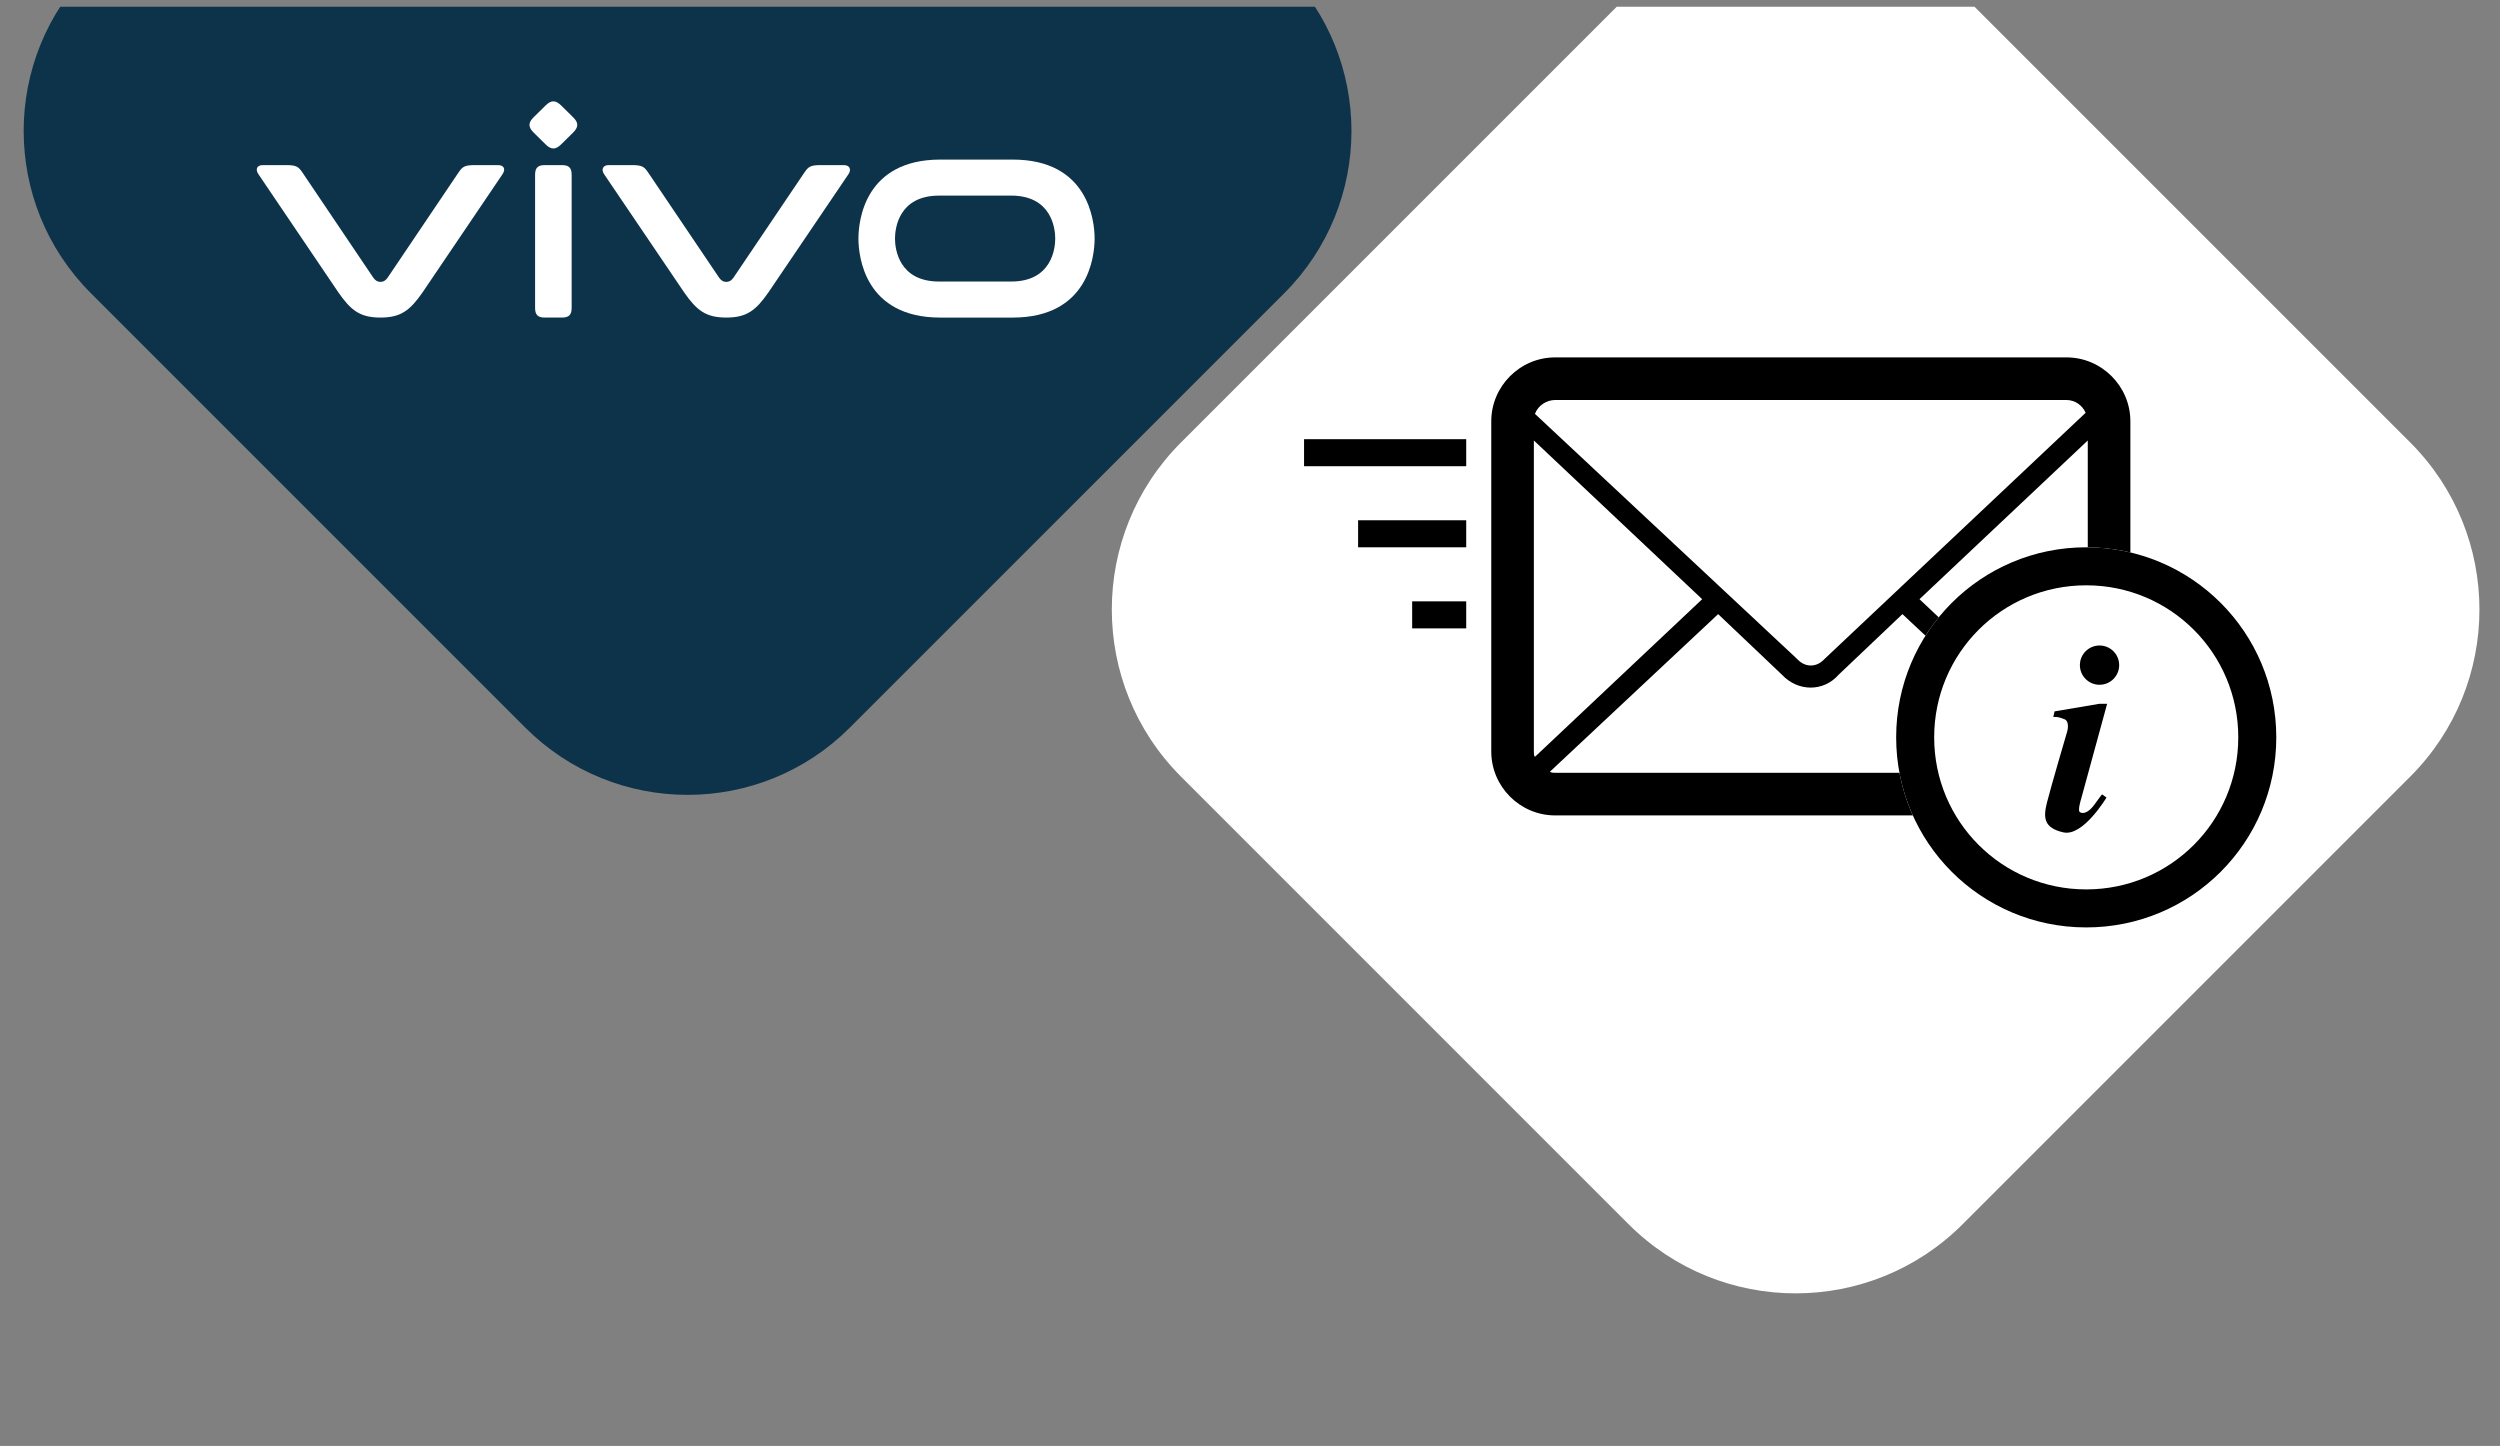
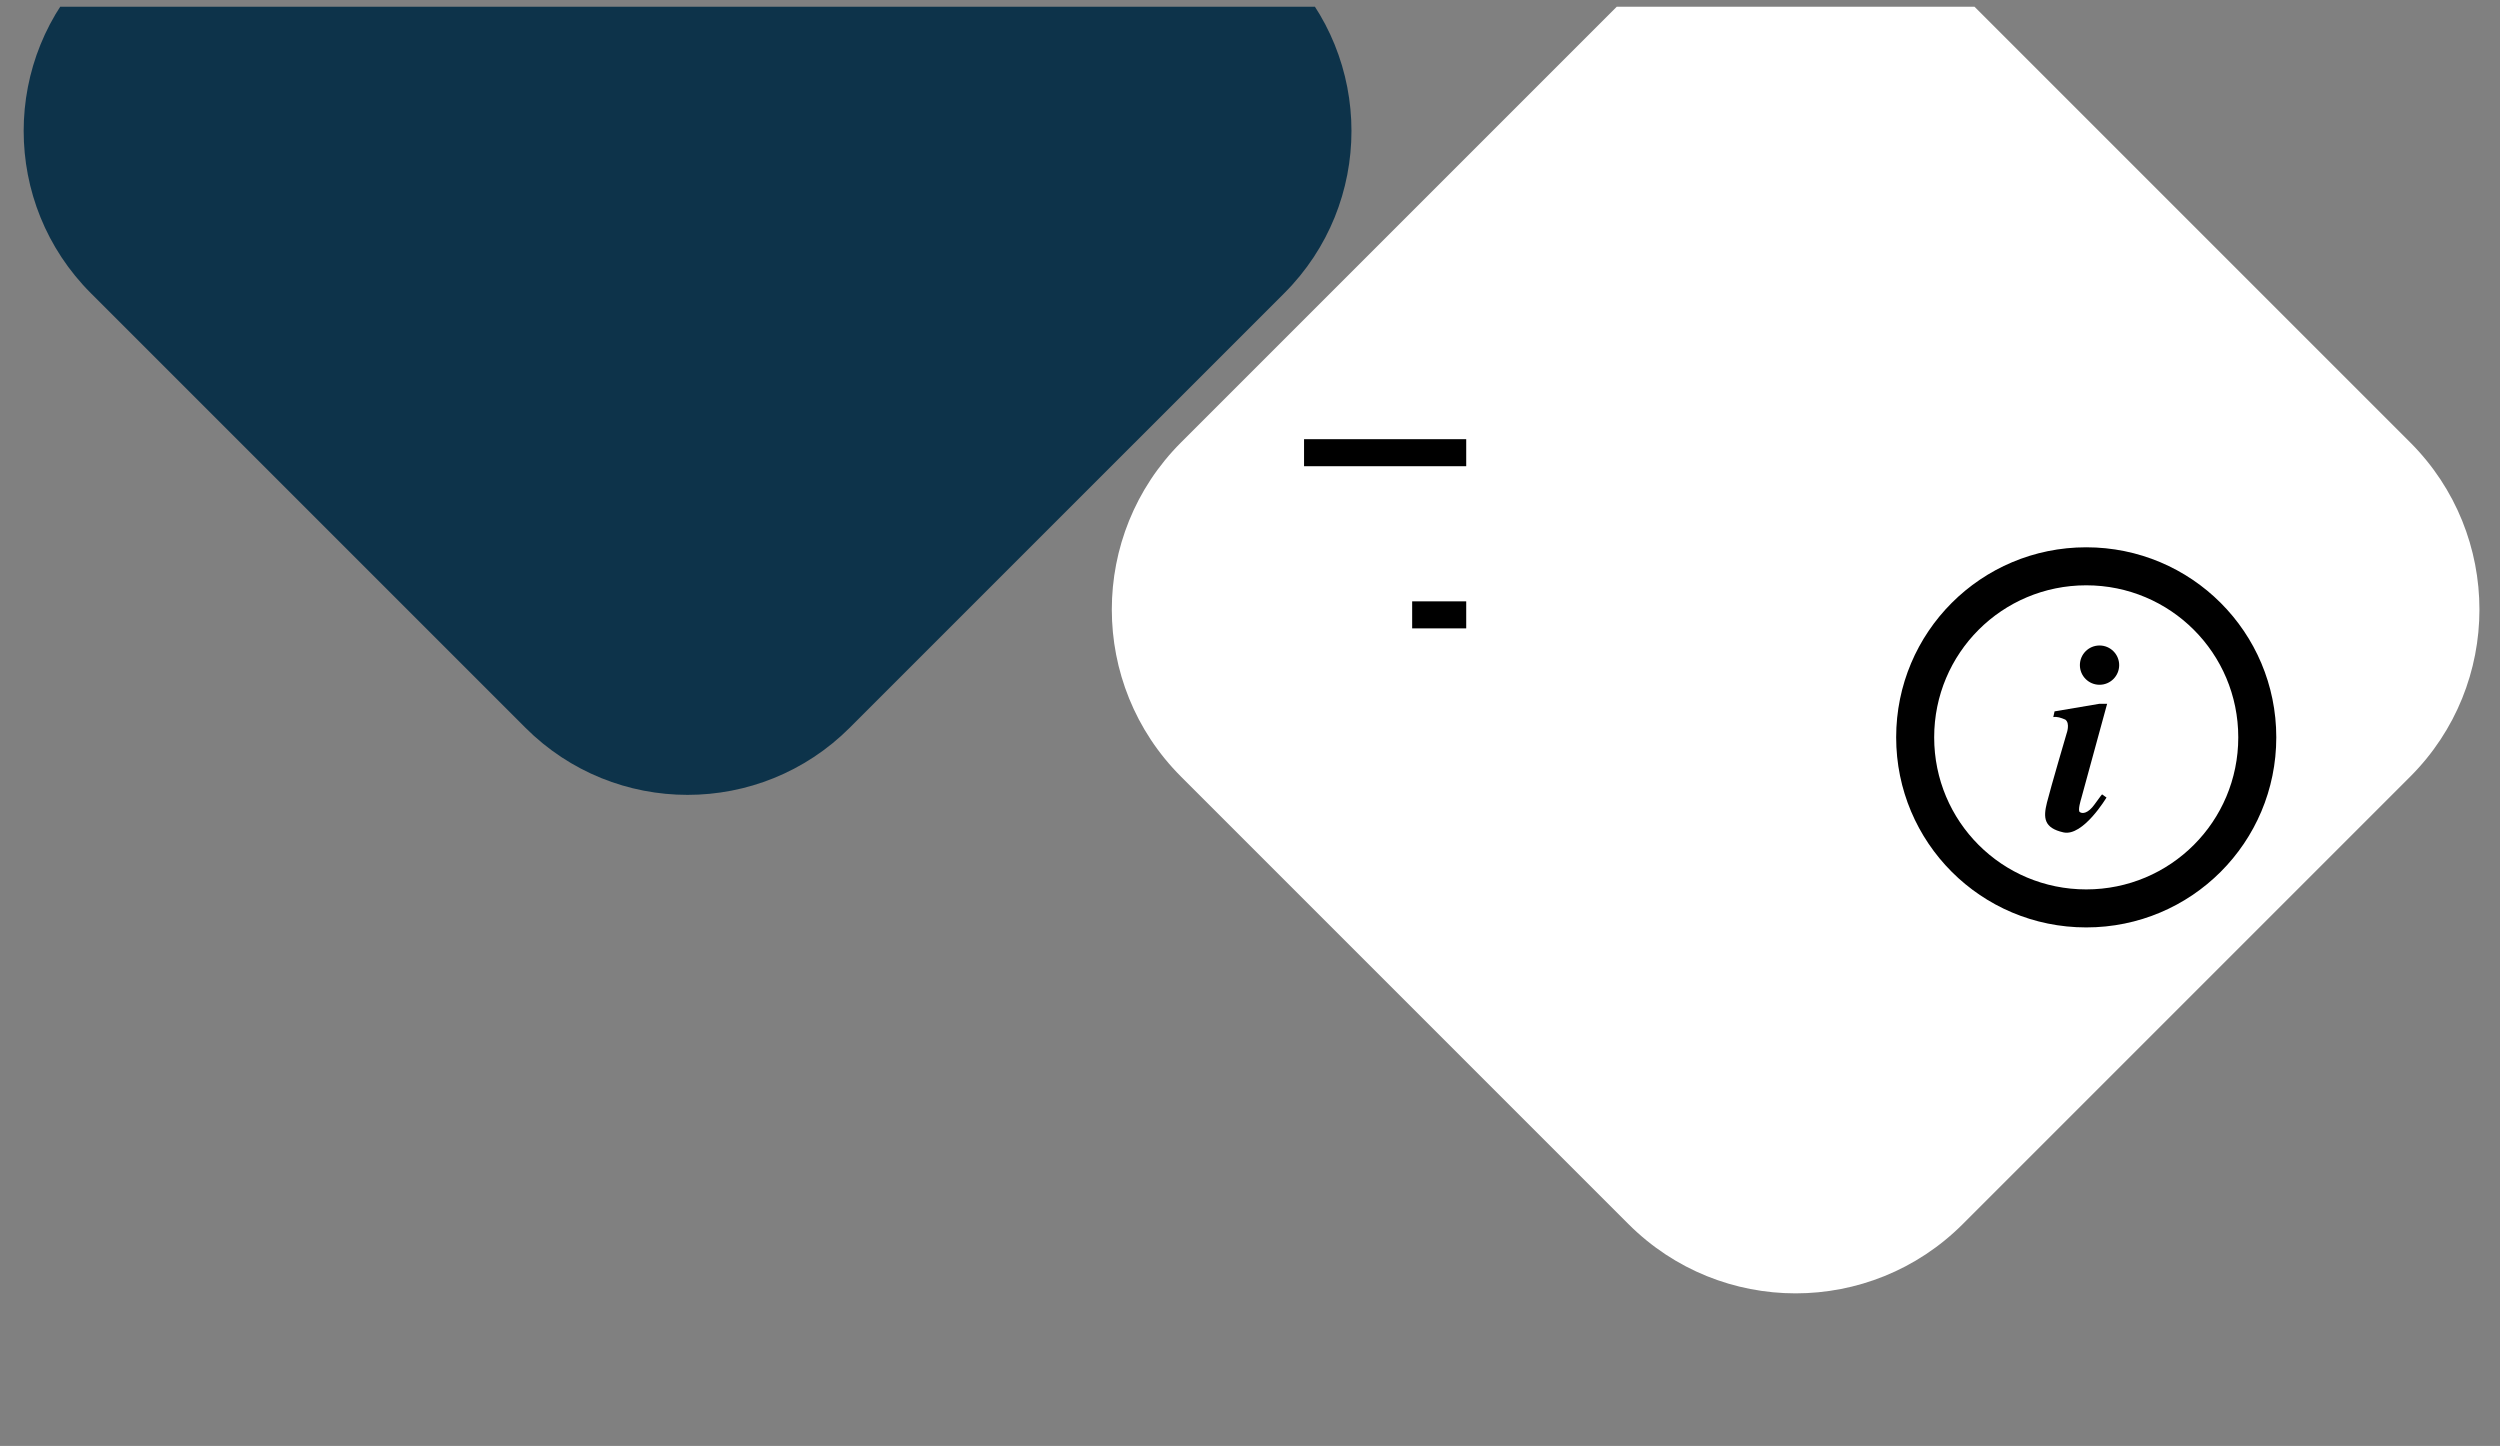
<svg xmlns="http://www.w3.org/2000/svg" width="185" height="107" viewBox="0 0 185 107" fill="none">
  <rect x="0" y="0" width="185" height="107" fill="#808080" stroke="none" />
  <g clip-path="url(#clip0_23_390)">
    <path d="M87.395 57.47C80.567 50.642 80.567 39.571 87.395 32.742L120.512 -0.375C127.341 -7.203 138.412 -7.203 145.24 -0.375L178.358 32.742C185.186 39.571 185.186 50.642 178.358 57.47L145.24 90.588C138.412 97.416 127.341 97.416 120.512 90.588L87.395 57.47Z" fill="white" />
-     <path d="M152.918 26.447H115.083C112.482 26.447 110.354 28.576 110.354 31.177V55.612C110.354 58.213 112.482 60.341 115.083 60.341H152.918C155.519 60.341 157.648 58.213 157.648 55.612V31.177C157.648 28.576 155.519 26.447 152.918 26.447ZM154.495 55.612C154.495 55.77 154.495 55.927 154.416 56.006L142.041 44.34L154.495 32.596V55.612ZM113.585 56.006C113.506 55.927 113.506 55.77 113.506 55.612V32.596L125.961 44.34L113.585 56.006ZM113.585 30.625C113.822 29.994 114.452 29.6 115.083 29.6H152.918C153.549 29.6 154.101 29.994 154.337 30.546L135.025 48.754L134.946 48.833C134.395 49.385 133.606 49.385 133.055 48.833L132.976 48.754L113.585 30.625ZM115.083 57.188C114.925 57.188 114.846 57.188 114.689 57.11L127.143 45.444L131.872 49.937C133.055 51.198 134.946 51.198 136.05 49.937L140.779 45.444L153.234 57.11C153.155 57.188 153.076 57.188 152.918 57.188H115.083Z" fill="black" />
-     <path d="M154.381 40.5C146.598 40.5 140.316 46.782 140.316 54.564C140.316 62.346 146.598 68.629 154.381 68.629C162.163 68.629 168.445 62.346 168.445 54.564C168.445 46.782 162.163 40.5 154.381 40.5Z" fill="white" />
    <path d="M165.632 54.564C165.632 48.336 160.609 43.313 154.381 43.313C148.152 43.313 143.129 48.336 143.129 54.564C143.129 60.793 148.152 65.816 154.381 65.816V68.629C146.598 68.629 140.316 62.346 140.316 54.564C140.316 46.782 146.598 40.5 154.381 40.5C162.163 40.5 168.445 46.782 168.445 54.564C168.445 62.346 162.163 68.629 154.381 68.629V65.816C160.609 65.816 165.632 60.793 165.632 54.564Z" fill="black" />
    <path d="M155.928 52.079H155.366L152.037 52.642L151.943 53.064C152.225 53.017 152.506 53.111 152.834 53.251C153.209 53.532 152.928 54.282 152.928 54.282C152.928 54.282 151.756 58.267 151.474 59.392C151.193 60.518 151.24 61.268 152.693 61.596C154.147 61.924 155.881 59.017 155.881 59.017L155.553 58.783C155.553 58.783 155.459 58.877 154.991 59.533C154.522 60.19 154.1 60.236 153.912 60.096C153.725 60.002 154.006 59.111 154.006 59.111L155.928 52.079Z" fill="black" />
    <path d="M155.365 50.673C156.168 50.673 156.819 50.022 156.819 49.219C156.819 48.417 156.168 47.766 155.365 47.766C154.563 47.766 153.912 48.417 153.912 49.219C153.912 50.022 154.563 50.673 155.365 50.673Z" fill="black" />
-     <path d="M101.2 38.5H100.5V40.5H101.2H107.8H108.5V38.5H107.8H101.2Z" fill="black" />
    <path d="M97.3 32.5H96.5V34.5H97.3H107.7H108.5V32.5H107.7H97.3Z" fill="black" />
    <path d="M105.1 44.5H104.5V46.5H105.1H107.9H108.5V44.5H107.9H105.1Z" fill="black" />
    <path d="M6.724 21.696C0.094 15.066 0.094 4.318 6.724 -2.312L38.876 -34.465C45.506 -41.094 56.254 -41.094 62.884 -34.465L95.037 -2.312C101.666 4.318 101.666 15.066 95.037 21.696L62.884 53.848C56.254 60.478 45.506 60.478 38.876 53.848L6.724 21.696Z" fill="#0D334A" />
    <g clip-path="url(#clip1_23_390)">
-       <path d="M74.824 20.834H69.493C66.496 20.834 66.229 18.399 66.229 17.655C66.229 16.911 66.496 14.475 69.493 14.475H74.824C77.822 14.475 78.088 16.911 78.088 17.655C78.088 18.399 77.822 20.834 74.824 20.834ZM74.94 11.809H69.585C64.019 11.809 63.524 16.287 63.524 17.655C63.524 19.023 64.019 23.501 69.585 23.501H74.94C80.506 23.501 81.001 19.023 81.001 17.655C81.001 16.287 80.506 11.809 74.94 11.809Z" fill="white" />
-       <path d="M62.453 12.218H60.717C59.973 12.218 59.82 12.341 59.533 12.755C59.246 13.169 54.281 20.542 54.281 20.542C54.122 20.769 53.954 20.861 53.745 20.861C53.536 20.861 53.368 20.769 53.21 20.542C53.21 20.542 48.243 13.169 47.956 12.755C47.67 12.341 47.517 12.218 46.773 12.218H45.037C44.638 12.218 44.454 12.522 44.706 12.893L50.637 21.651C51.557 22.968 52.232 23.5 53.745 23.5C55.258 23.5 55.933 22.968 56.853 21.651L62.784 12.893C63.035 12.522 62.853 12.218 62.453 12.218ZM39.597 12.933C39.597 12.421 39.8 12.218 40.312 12.218H41.587C42.099 12.218 42.302 12.421 42.302 12.933V22.785C42.302 23.297 42.099 23.5 41.587 23.5H40.312C39.8 23.5 39.597 23.297 39.597 22.785V12.933ZM39.491 9.812C39.078 9.405 39.078 9.082 39.491 8.675L40.373 7.805C40.786 7.398 41.113 7.398 41.526 7.805L42.409 8.675C42.821 9.082 42.821 9.405 42.409 9.812L41.526 10.682C41.113 11.089 40.786 11.089 40.373 10.682L39.491 9.812V9.812ZM36.853 12.218H35.119C34.376 12.218 34.223 12.341 33.937 12.755C33.65 13.169 28.689 20.542 28.689 20.542C28.531 20.769 28.363 20.86 28.154 20.86C27.945 20.86 27.778 20.769 27.619 20.542C27.619 20.542 22.659 13.169 22.372 12.755C22.086 12.341 21.933 12.218 21.19 12.218H19.456C19.01 12.218 18.874 12.522 19.125 12.893C19.376 13.264 25.049 21.651 25.049 21.651C25.969 22.968 26.644 23.5 28.154 23.5C29.665 23.5 30.34 22.968 31.259 21.651L37.184 12.893C37.435 12.522 37.299 12.218 36.853 12.218Z" fill="white" />
+       <path d="M74.824 20.834H69.493C66.496 20.834 66.229 18.399 66.229 17.655C66.229 16.911 66.496 14.475 69.493 14.475H74.824C77.822 14.475 78.088 16.911 78.088 17.655C78.088 18.399 77.822 20.834 74.824 20.834ZM74.94 11.809H69.585C64.019 11.809 63.524 16.287 63.524 17.655C63.524 19.023 64.019 23.501 69.585 23.501H74.94C81.001 16.287 80.506 11.809 74.94 11.809Z" fill="white" />
    </g>
  </g>
  <defs>
    <clipPath id="clip0_23_390">
      <rect width="184" height="106" fill="white" transform="translate(0.5 0.5)" />
    </clipPath>
    <clipPath id="clip1_23_390">
-       <rect width="62" height="16" fill="white" transform="translate(19 7.5)" />
-     </clipPath>
+       </clipPath>
  </defs>
</svg>